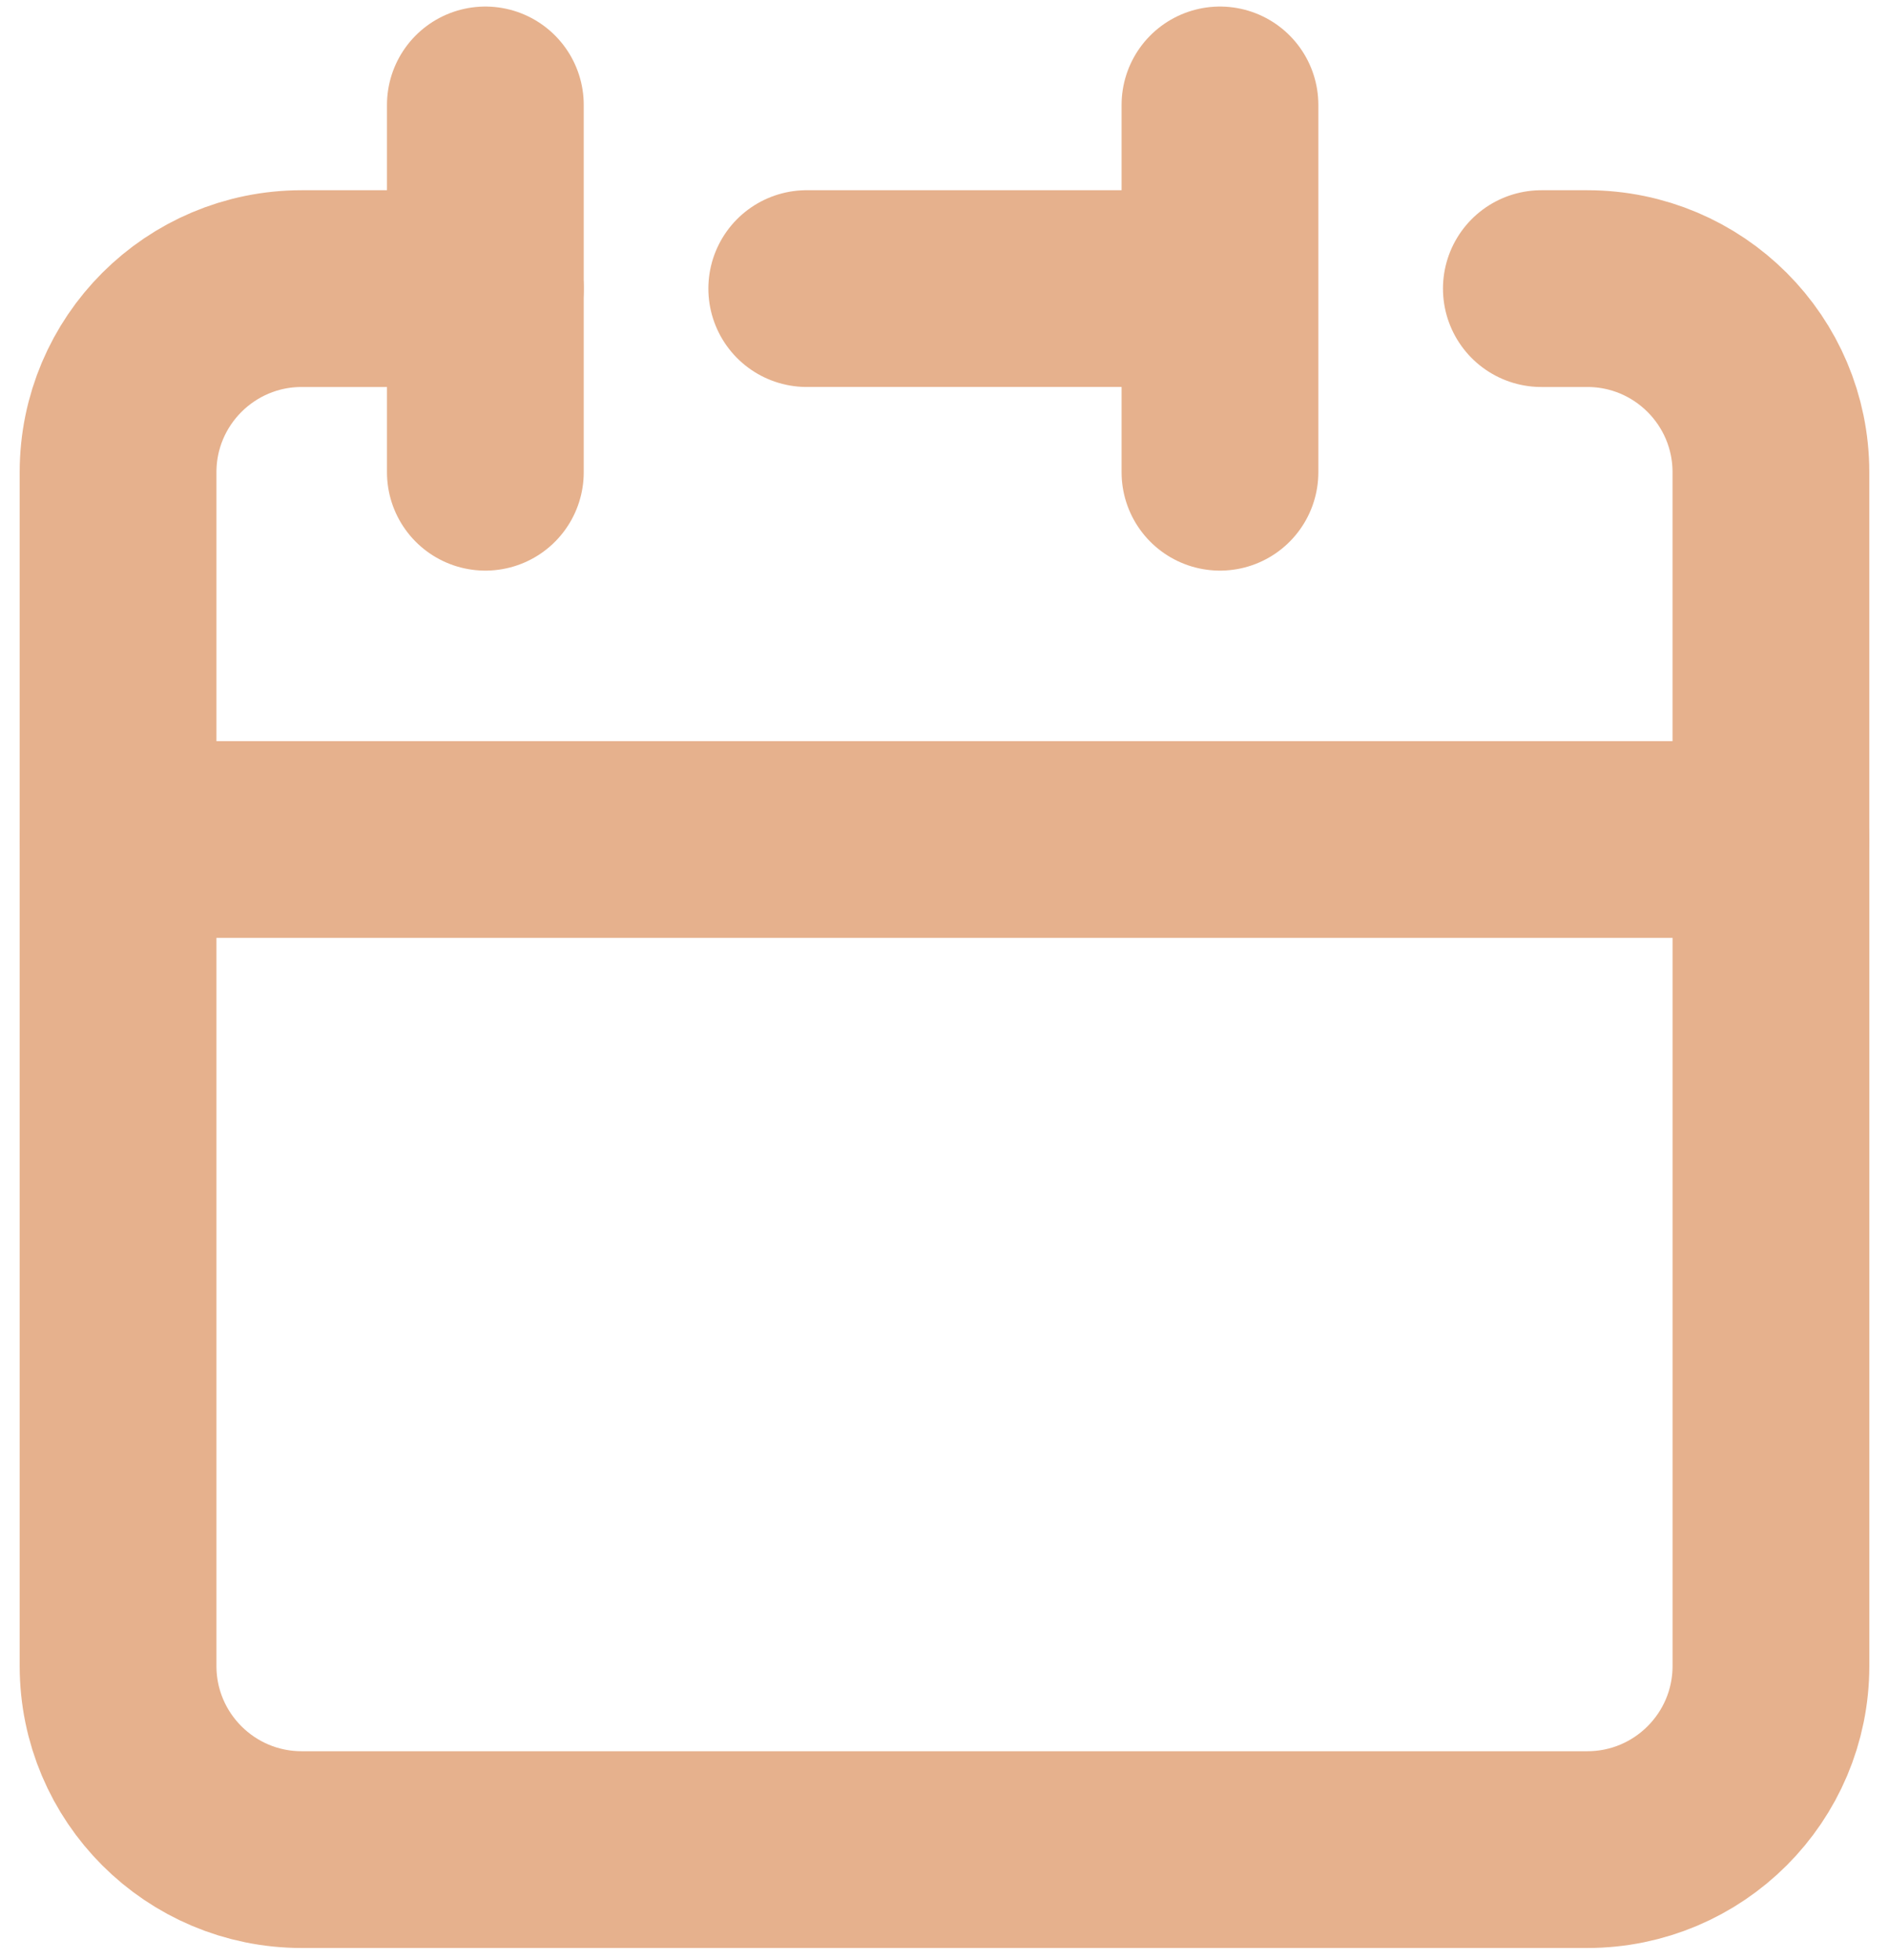
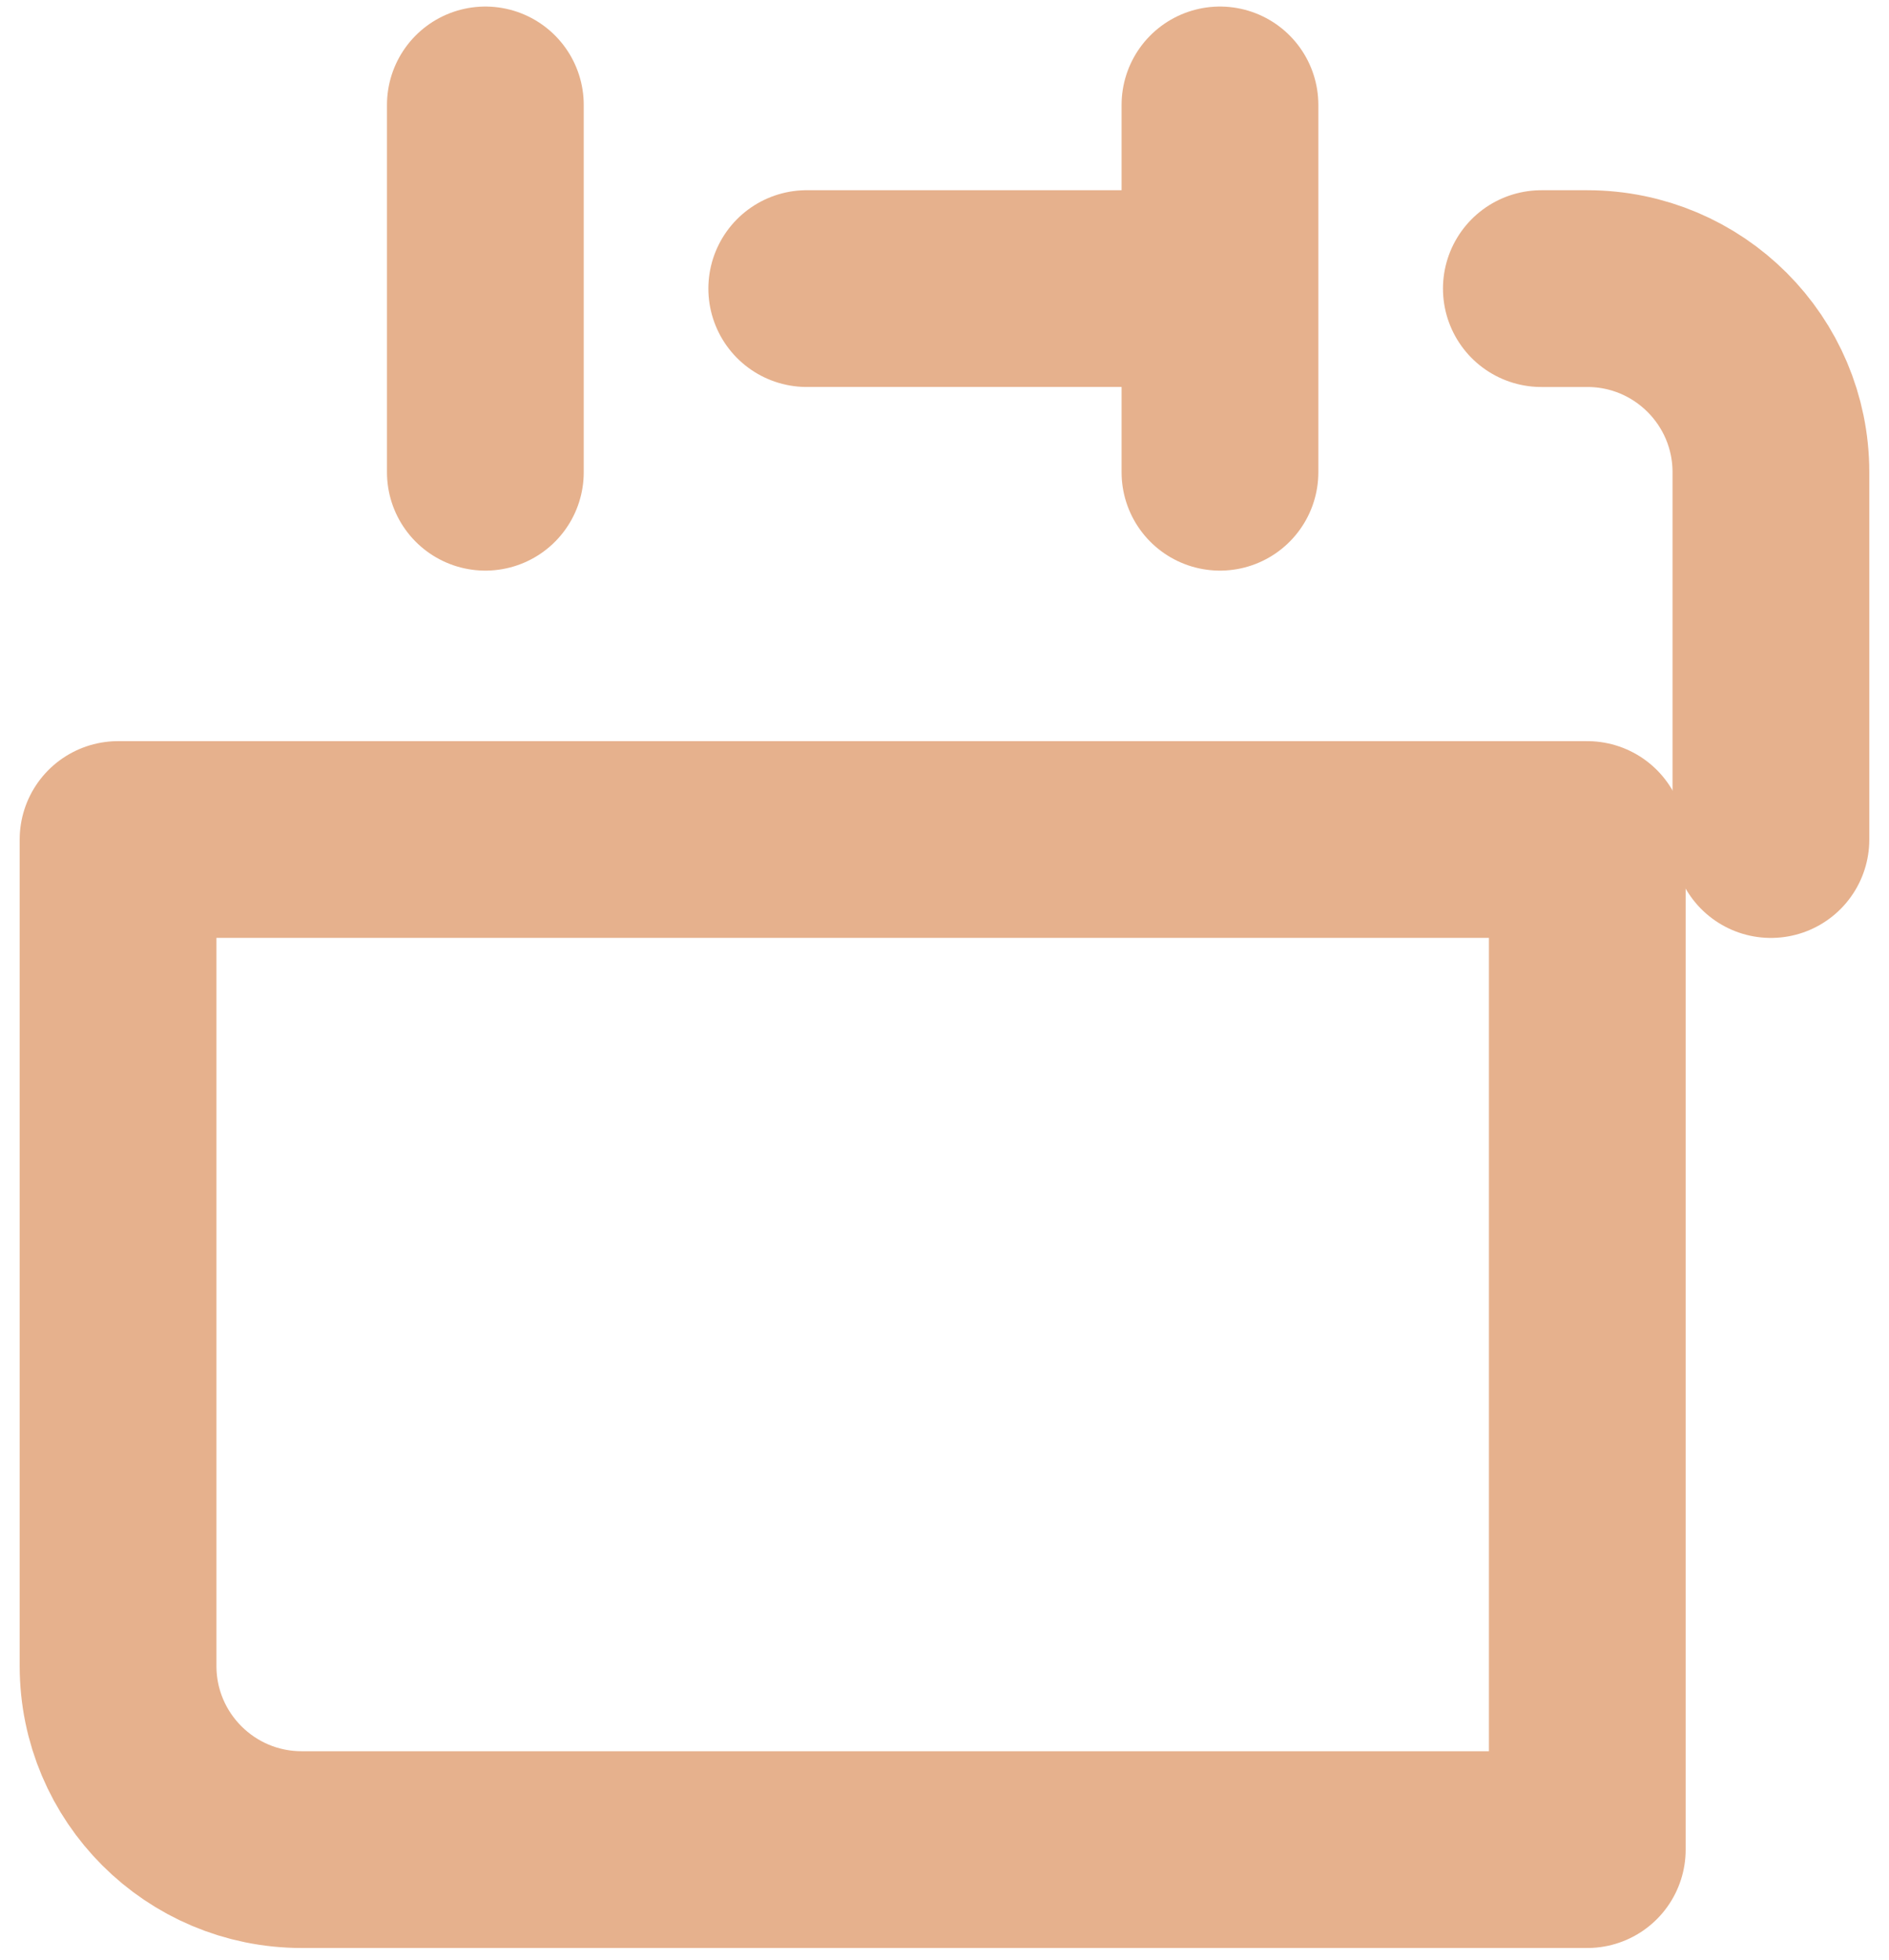
<svg xmlns="http://www.w3.org/2000/svg" width="80" height="83" viewBox="0 0 80 83" fill="none">
-   <path d="M51.666 12.222V4.444M51.666 12.222V20M51.666 12.222H34.166M5 35.555V70.555C5 74.851 8.482 78.333 12.778 78.333H67.222C71.517 78.333 75 74.851 75 70.555V35.555H5Z" stroke="#E6B18D" stroke-width="8.333" stroke-linecap="round" stroke-linejoin="round" />
-   <path d="M5 35.556V20C5 15.705 8.482 12.223 12.778 12.223H20.555" stroke="#E6B18D" stroke-width="8.333" stroke-linecap="round" stroke-linejoin="round" />
+   <path d="M51.666 12.222V4.444M51.666 12.222V20M51.666 12.222H34.166M5 35.555V70.555C5 74.851 8.482 78.333 12.778 78.333H67.222V35.555H5Z" stroke="#E6B18D" stroke-width="8.333" stroke-linecap="round" stroke-linejoin="round" />
  <path d="M20.555 4.444V20" stroke="#E6B18D" stroke-width="8.333" stroke-linecap="round" stroke-linejoin="round" />
  <path d="M74.999 35.556V20C74.999 15.705 71.517 12.223 67.222 12.223H65.277" stroke="#E6B18D" stroke-width="8.333" stroke-linecap="round" stroke-linejoin="round" />
</svg>